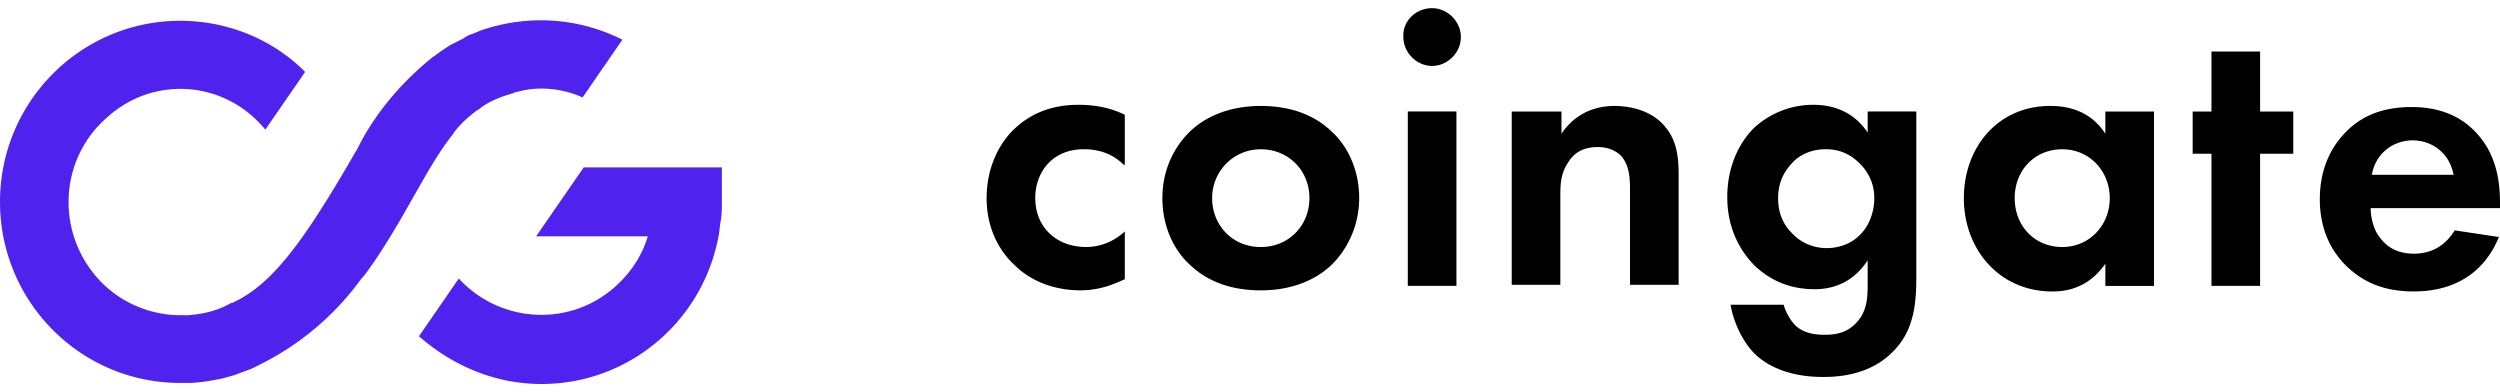
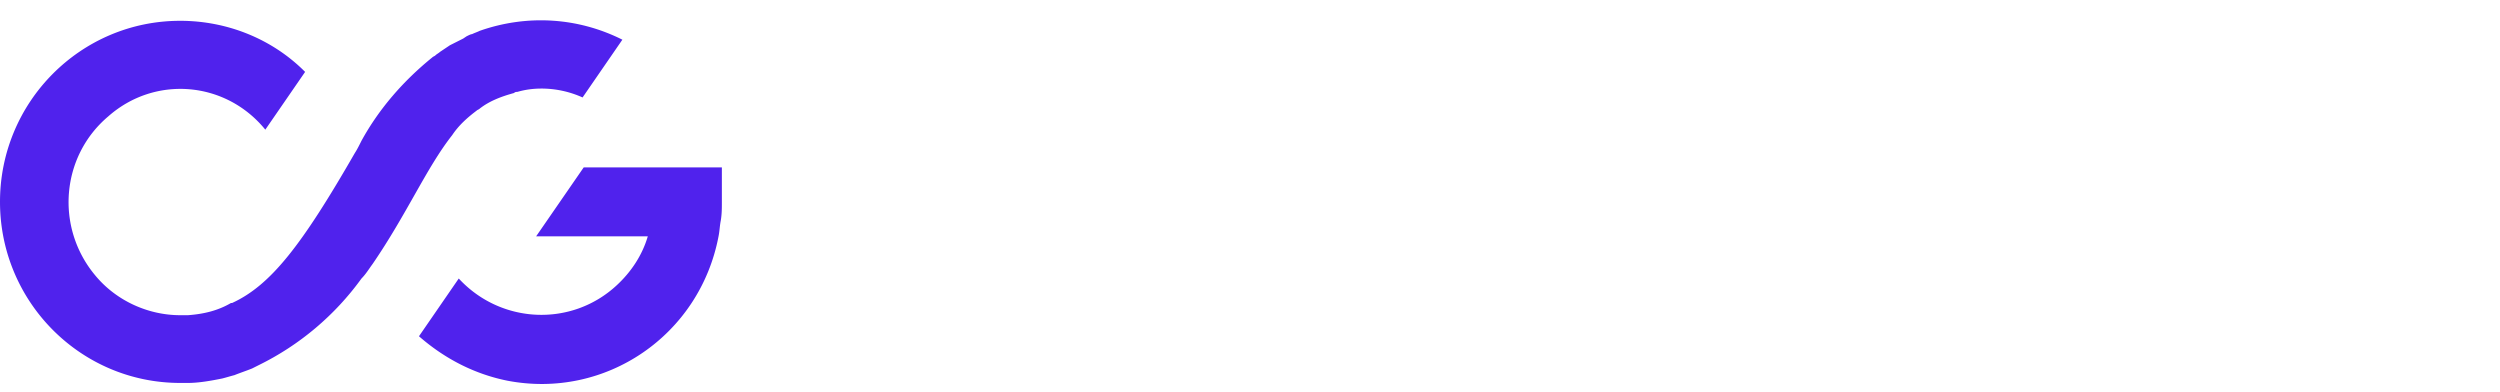
<svg xmlns="http://www.w3.org/2000/svg" viewBox="0 0 153 24" fill="none">
  <path d="m38.09 2.428-2.436 3.536a6.126 6.126 0 0 0-2.503-.544c-.542 0-1.015.068-1.489.204-.067 0-.135 0-.203.068-.744.204-1.488.476-2.097.952-.068.068-.135.068-.203.135-.541.408-1.082.884-1.488 1.496-1.556 1.972-2.774 4.827-4.872 7.886-.203.272-.405.612-.676.884a17.013 17.013 0 0 1-6.292 5.303l-.406.204c-.338.136-.744.272-1.082.408-.27.068-.474.136-.745.204-.676.136-1.42.272-2.097.272h-.473C4.938 23.436 0 18.473 0 12.354 0 6.236 4.939 1.273 11.028 1.273c2.841 0 5.615 1.087 7.645 3.127l-2.436 3.535C13.802 4.944 9.472 4.604 6.63 7.12c-2.909 2.448-3.247 6.799-.812 9.722 1.286 1.564 3.248 2.448 5.21 2.448h.473c.947-.068 1.827-.272 2.639-.748h.067c2.368-1.088 4.263-3.535 7.51-9.178.135-.204.27-.476.406-.748 1.082-1.971 2.57-3.671 4.33-5.099.067-.068.135-.068.203-.136.067-.068.203-.136.27-.204l.61-.408.811-.408.203-.136c.135-.068.27-.135.338-.135.136-.068.339-.136.474-.204 2.91-1.02 6.021-.816 8.727.543Zm6.088 7.818v2.108c0 .408 0 .748-.068 1.155-.067.34-.067.612-.135.952-1.15 6.05-6.9 9.994-12.922 8.838-2.03-.408-3.856-1.36-5.412-2.72l2.435-3.534c2.571 2.787 6.9 2.991 9.675.407.88-.815 1.556-1.835 1.894-2.99h-6.833l2.91-4.216h8.456Z" fill="#5022ED" />
-   <path d="M68.77 10.085c-.609-.612-1.42-.952-2.435-.952-1.962 0-2.977 1.428-2.977 2.992 0 1.767 1.285 2.991 3.112 2.991.676 0 1.556-.204 2.368-.952v2.924c-.61.272-1.489.68-2.706.68-1.692 0-3.113-.612-4.06-1.564-.812-.748-1.691-2.108-1.691-4.08 0-1.835.744-3.398 1.827-4.35 1.285-1.156 2.773-1.36 3.788-1.36 1.083 0 2.03.204 2.842.612v3.06h-.068ZM81.422 7.98c1.083.952 1.76 2.447 1.76 4.147 0 1.7-.745 3.195-1.76 4.147-.88.816-2.3 1.496-4.262 1.496-2.03 0-3.383-.68-4.262-1.496-1.083-.952-1.76-2.447-1.76-4.147 0-1.768.745-3.195 1.76-4.147.88-.816 2.3-1.496 4.262-1.496 2.03 0 3.383.68 4.262 1.496Zm-1.285 4.147c0-1.7-1.286-2.991-2.977-2.991-1.691 0-2.977 1.36-2.977 2.991 0 1.632 1.218 2.991 2.977 2.991s2.977-1.36 2.977-2.99ZM87.646.5c.947 0 1.759.816 1.759 1.768 0 .951-.812 1.767-1.76 1.767-.946 0-1.758-.816-1.758-1.767C85.819 1.316 86.63.5 87.646.5Zm1.488 6.323v10.673h-2.977V6.823h2.977Zm3.451.001h2.977v1.36c.541-.816 1.556-1.7 3.248-1.7.947 0 2.3.272 3.111 1.292.745.884.812 1.972.812 2.991v6.663h-2.977v-5.779c0-.612 0-1.495-.54-2.107C98.741 9.068 98.132 9 97.794 9c-.812 0-1.421.272-1.827.952-.474.68-.474 1.427-.474 2.04v5.438h-2.976V6.824h.067Zm21.716-.002h2.977v10.13c0 1.631-.136 3.331-1.489 4.623-.744.748-2.029 1.495-4.194 1.495-2.03 0-3.247-.611-3.992-1.223-.812-.68-1.488-1.972-1.691-3.196h3.247c.136.476.406.952.745 1.292.608.544 1.42.544 1.826.544.88 0 1.421-.272 1.827-.68.676-.68.744-1.495.744-2.38v-1.495c-1.015 1.564-2.436 1.768-3.247 1.768-1.421 0-2.639-.476-3.654-1.428-.812-.816-1.691-2.176-1.691-4.215 0-1.7.609-3.195 1.624-4.215a5.334 5.334 0 0 1 3.653-1.428c1.962 0 2.909 1.088 3.315 1.7V6.822Zm-4.533 3.06c-.473.475-.947 1.155-.947 2.243 0 .952.338 1.632.812 2.107.609.68 1.421.952 2.165.952s1.488-.272 1.962-.748c.609-.544.947-1.427.947-2.311 0-1.02-.474-1.7-.88-2.108-.608-.612-1.285-.884-2.097-.884-.947 0-1.623.408-1.962.748Zm19.079-3.058h2.977v10.674h-2.977v-1.36c-1.082 1.564-2.503 1.7-3.247 1.7-3.248 0-5.412-2.584-5.412-5.71 0-3.128 2.097-5.644 5.277-5.644.811 0 2.367.136 3.382 1.7v-1.36Zm-5.547 5.303c0 1.7 1.217 2.991 2.909 2.991 1.691 0 2.909-1.36 2.909-2.99 0-1.633-1.218-2.992-2.909-2.992-1.692 0-2.909 1.292-2.909 2.991Zm15.018-2.72v8.09h-2.976v-8.09h-1.151V6.824h1.151V3.152h2.976v3.672h2.03v2.583h-2.03Zm14.615 5.098c-.338.816-1.489 3.331-5.21 3.331-1.691 0-2.977-.476-4.059-1.495-1.15-1.088-1.691-2.516-1.691-4.147 0-2.108.879-3.4 1.623-4.148 1.218-1.223 2.707-1.495 3.992-1.495 2.165 0 3.383.884 4.127 1.767 1.15 1.36 1.285 2.992 1.285 4.148v.271h-7.915c0 .612.203 1.36.541 1.768.338.476.947 1.02 2.097 1.02s1.962-.544 2.504-1.428l2.706.408Zm-2.774-3.807c-.271-1.428-1.421-2.108-2.503-2.108-1.083 0-2.233.68-2.503 2.108h5.006Z" fill="#000" />
</svg>